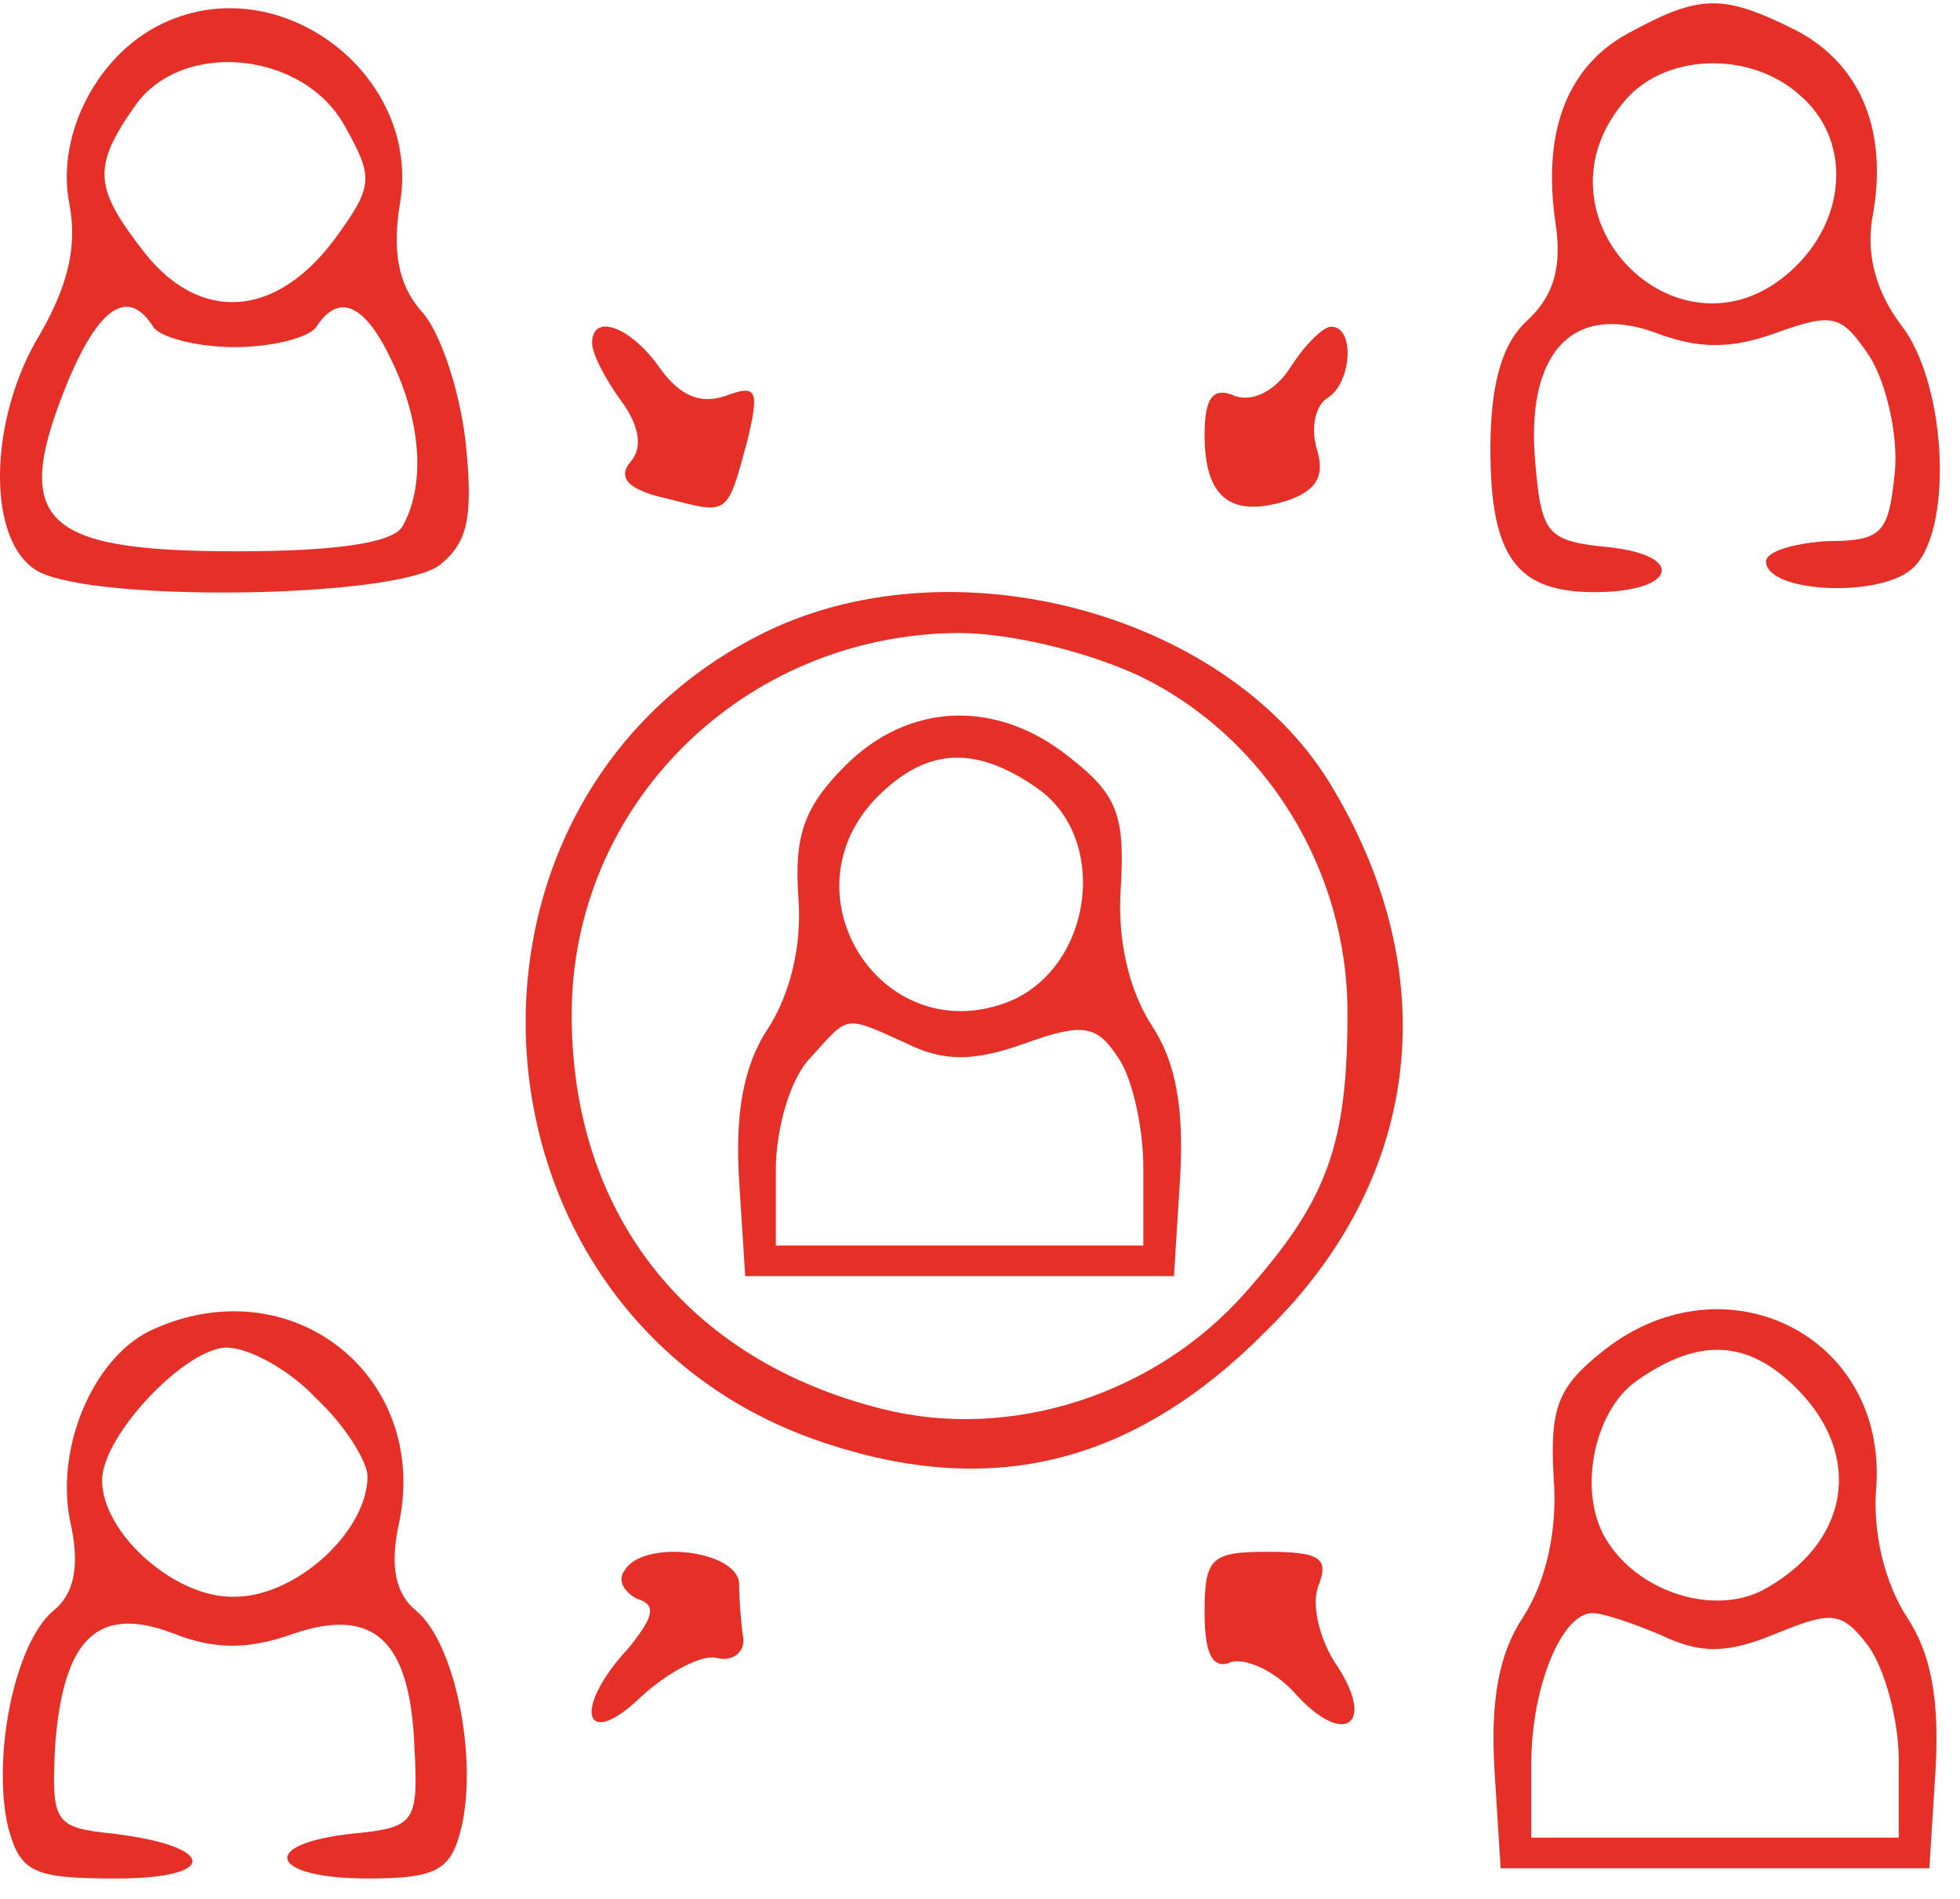
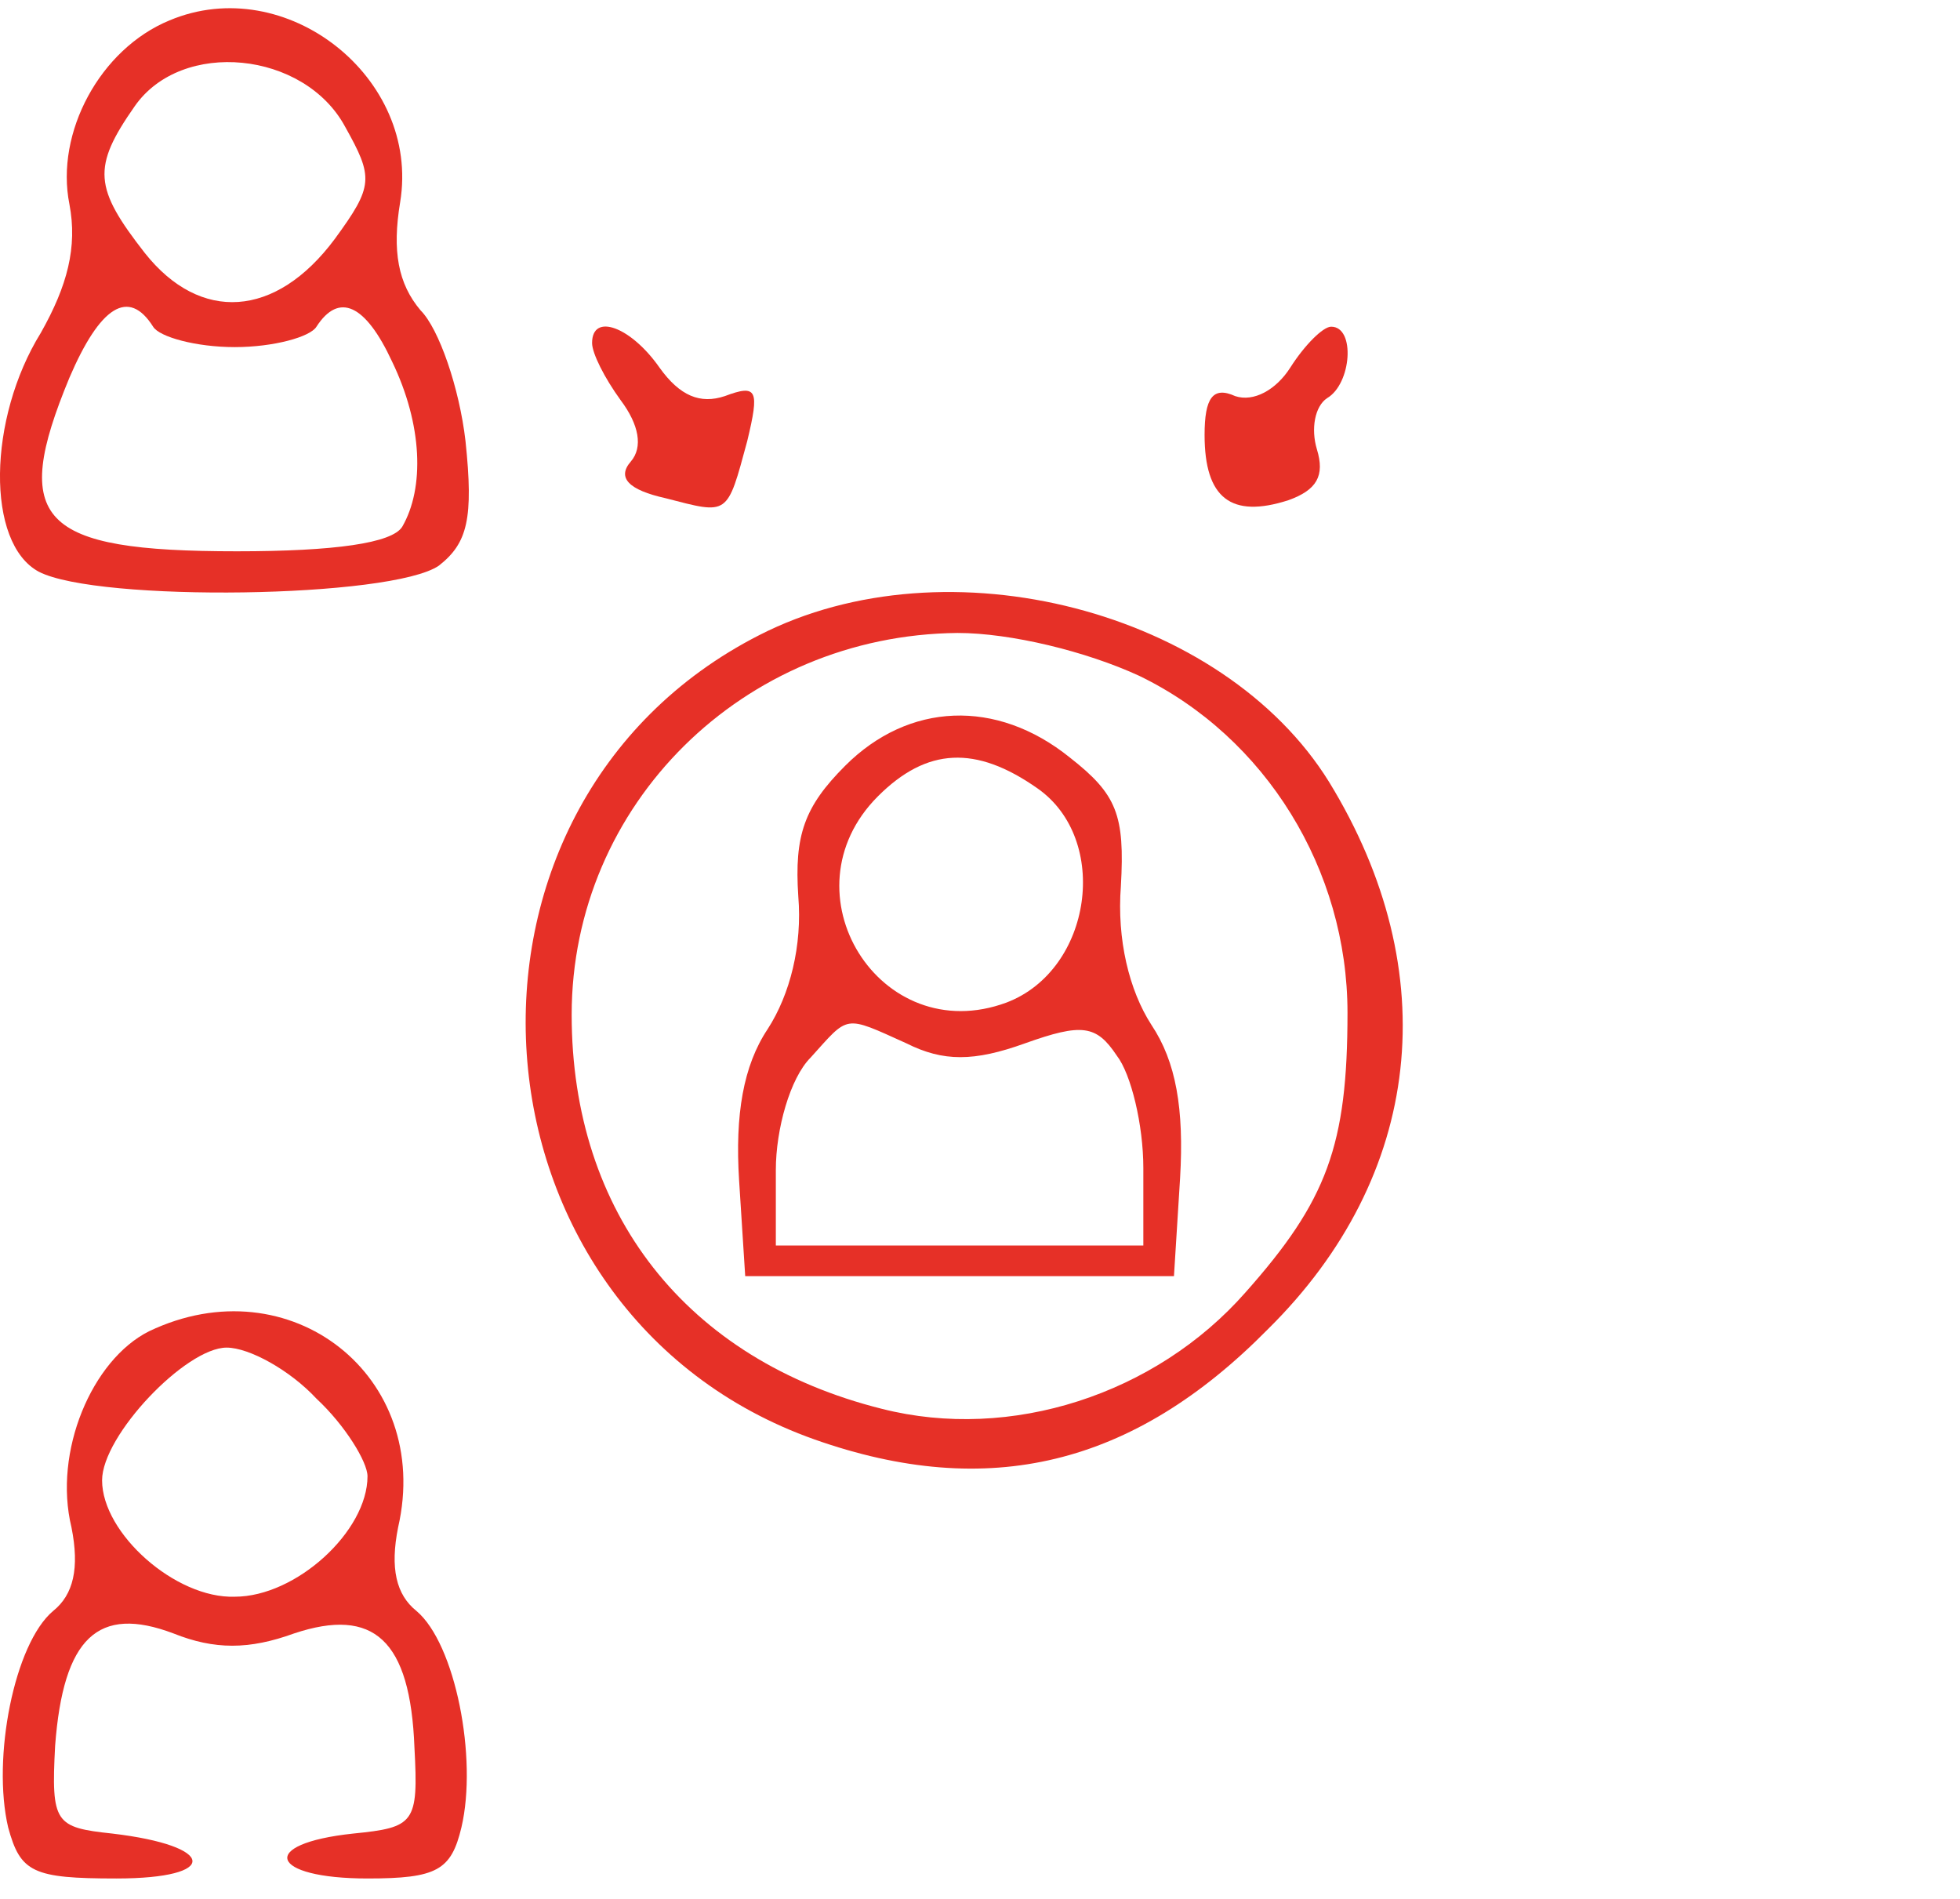
<svg xmlns="http://www.w3.org/2000/svg" version="1.0" width="96pt" height="93pt" viewBox="0 0 96 93" preserveAspectRatio="xMidYMid meet">
  <g transform="translate(0,93) scale(0.1,-0.1)" fill="#e63027" stroke="none">
    <path d="M83 920 c-34 -14 -56 -55 -49 -90 4 -21 -1 -40 -14 -63 -26 -42 -27 -103 -1 -117 29 -15 173 -13 196 3 14 11 17 23 13 61 -3 26 -13 55 -22 64 -11 13 -14 29 -10 53 10 61 -56 113 -113 89z m86 -52 c14 -25 14 -29 -5 -55 -29 -39 -66 -41 -93 -7 -25 32 -26 42 -5 72 23 33 83 27 103 -10z m-94 -98 c3 -5 21 -10 40 -10 19 0 37 5 40 10 11 17 24 11 37 -17 15 -31 16 -62 5 -81 -5 -8 -33 -12 -81 -12 -97 0 -111 15 -82 85 15 35 29 44 41 25z" />
-     <path d="M798 914 c-30 -16 -43 -48 -36 -94 3 -21 -1 -35 -14 -47 -12 -11 -18 -30 -18 -63 0 -53 13 -70 51 -70 40 0 45 18 7 22 -30 3 -33 6 -36 41 -5 54 18 79 59 64 21 -8 37 -8 59 0 28 10 32 9 46 -12 8 -13 14 -39 12 -57 -3 -29 -6 -33 -33 -33 -16 -1 -30 -5 -30 -10 0 -15 54 -18 71 -4 21 17 18 91 -5 120 -12 16 -17 34 -14 52 8 42 -5 75 -37 92 -36 18 -47 18 -82 -1z m84 -31 c24 -21 23 -58 -2 -83 -55 -55 -135 24 -83 82 20 22 61 23 85 1z" />
    <path d="M290 762 c0 -5 6 -17 14 -28 9 -12 11 -23 5 -30 -7 -8 -1 -14 17 -18 31 -8 30 -9 40 28 6 25 5 28 -11 22 -12 -4 -22 0 -32 14 -14 20 -33 27 -33 12z" />
    <path d="M632 750 c-7 -11 -18 -17 -27 -14 -11 5 -15 -1 -15 -19 0 -31 13 -41 41 -32 14 5 18 12 14 25 -3 10 -1 21 5 25 12 7 14 35 2 35 -4 0 -13 -9 -20 -20z" />
    <path d="M372 619 c-165 -84 -148 -332 27 -394 85 -30 156 -13 222 54 76 75 87 175 30 268 -52 84 -187 119 -279 72z m186 -20 c62 -30 102 -95 102 -165 0 -65 -10 -92 -50 -137 -44 -50 -115 -73 -178 -57 -96 24 -152 96 -152 193 0 103 84 186 189 187 26 0 63 -9 89 -21z" />
    <path d="M414 555 c-20 -20 -25 -34 -23 -64 2 -24 -4 -48 -15 -65 -12 -18 -16 -42 -14 -74 l3 -47 105 0 105 0 3 48 c2 34 -2 57 -14 75 -11 17 -17 42 -15 68 2 35 -2 45 -25 63 -36 29 -79 27 -110 -4z m94 -11 c36 -25 27 -89 -15 -105 -62 -23 -110 54 -63 101 24 24 48 25 78 4z m-64 -125 c18 -9 33 -9 58 0 28 10 35 9 45 -6 7 -9 13 -34 13 -55 l0 -38 -90 0 -90 0 0 37 c0 20 7 45 17 55 19 21 16 21 47 7z" />
    <path d="M73 278 c-28 -14 -47 -59 -38 -96 4 -20 1 -33 -9 -41 -19 -16 -30 -72 -22 -106 6 -22 12 -25 53 -25 51 0 49 16 -2 22 -28 3 -30 5 -28 43 4 53 21 69 58 55 20 -8 37 -8 59 0 39 13 57 -3 59 -56 2 -37 0 -39 -30 -42 -47 -5 -41 -22 7 -22 34 0 41 4 46 25 8 34 -3 90 -22 106 -10 8 -13 21 -9 41 17 74 -53 129 -122 96z m82 -33 c14 -13 25 -31 25 -38 0 -27 -35 -59 -65 -59 -29 -1 -65 31 -65 57 0 22 41 65 61 65 11 0 31 -11 44 -25z" />
-     <path d="M786 269 c-23 -18 -27 -28 -25 -63 2 -26 -4 -51 -15 -68 -12 -18 -16 -41 -14 -75 l3 -48 105 0 105 0 3 48 c2 34 -2 57 -14 75 -11 17 -17 42 -15 64 5 74 -74 113 -133 67z m94 -19 c33 -33 26 -76 -17 -99 -24 -12 -59 -1 -75 23 -16 23 -8 65 14 80 30 21 54 20 78 -4z m-66 -121 c19 -9 32 -9 56 1 27 11 32 11 45 -6 8 -11 15 -36 15 -56 l0 -38 -90 0 -90 0 0 36 c0 38 15 74 30 74 5 0 20 -5 34 -11z" />
-     <path d="M306 161 c-4 -5 0 -11 6 -14 10 -3 8 -9 -4 -24 -28 -30 -22 -51 6 -24 13 12 30 21 37 19 8 -2 14 3 13 10 -1 6 -2 19 -2 27 -2 16 -47 21 -56 6z" />
-     <path d="M590 140 c0 -20 4 -28 13 -24 7 2 21 -4 31 -15 24 -27 40 -16 21 13 -9 13 -13 31 -9 40 5 13 0 16 -25 16 -28 0 -31 -3 -31 -30z" />
  </g>
</svg>